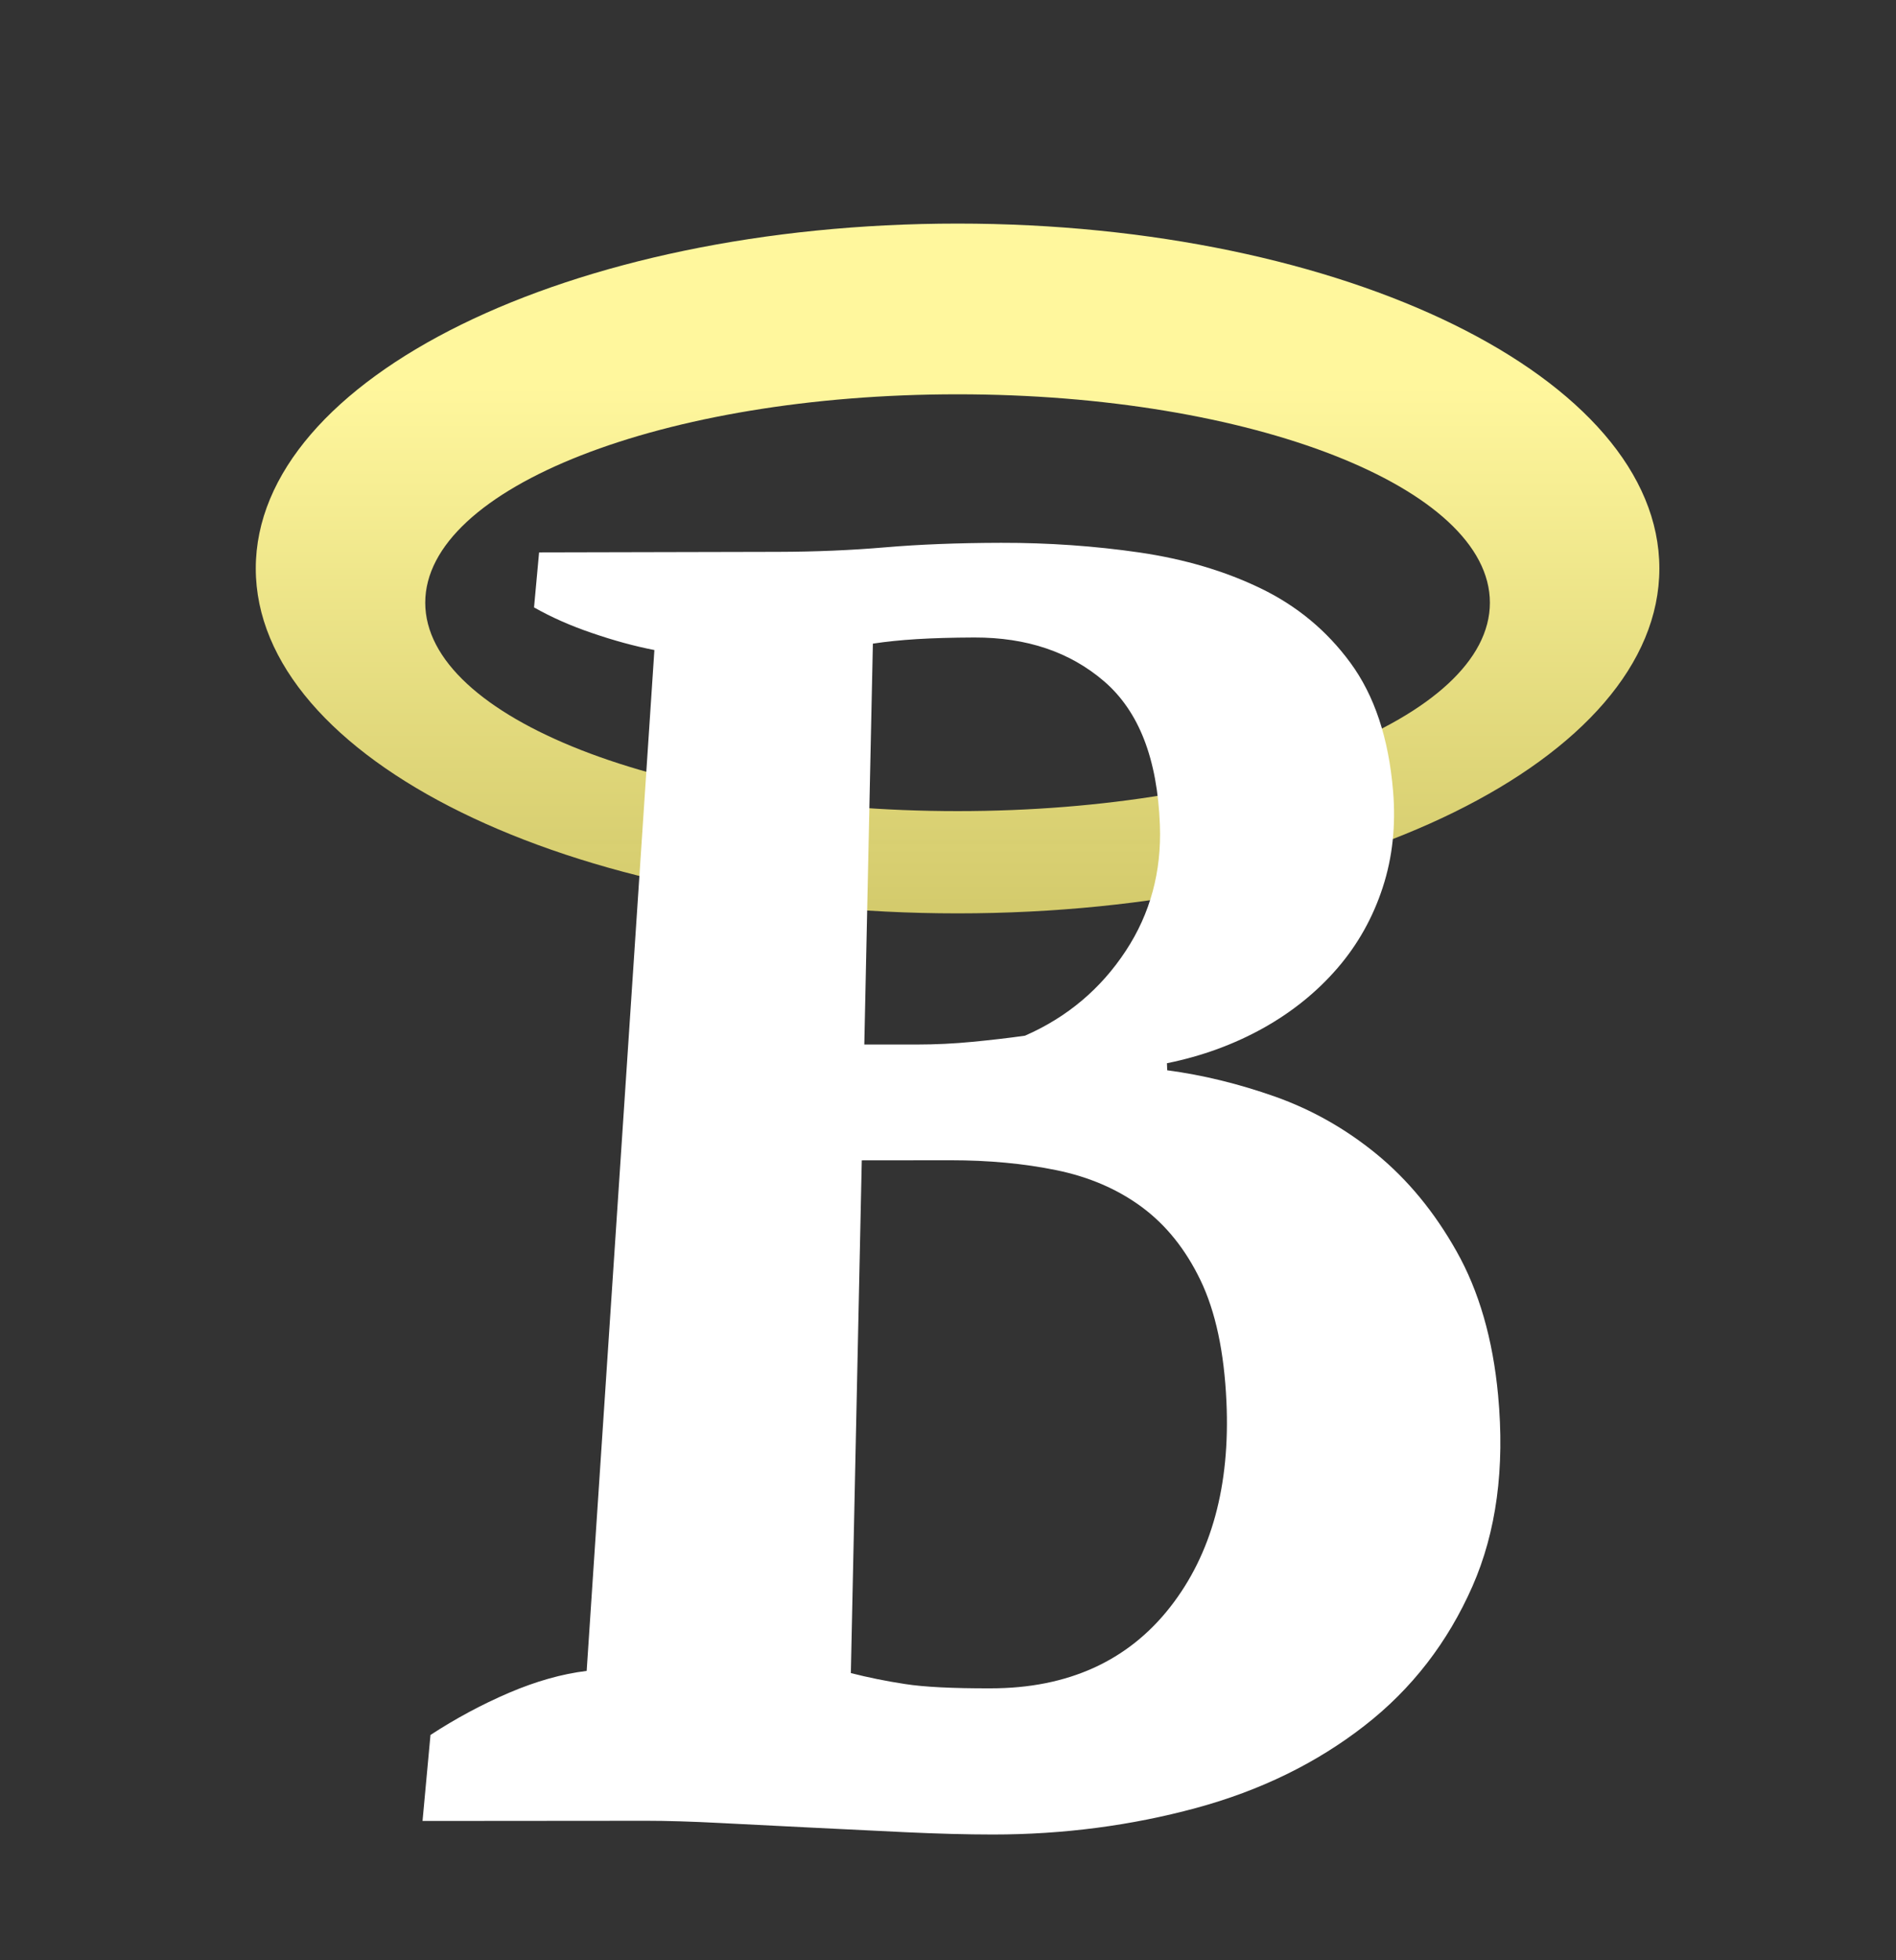
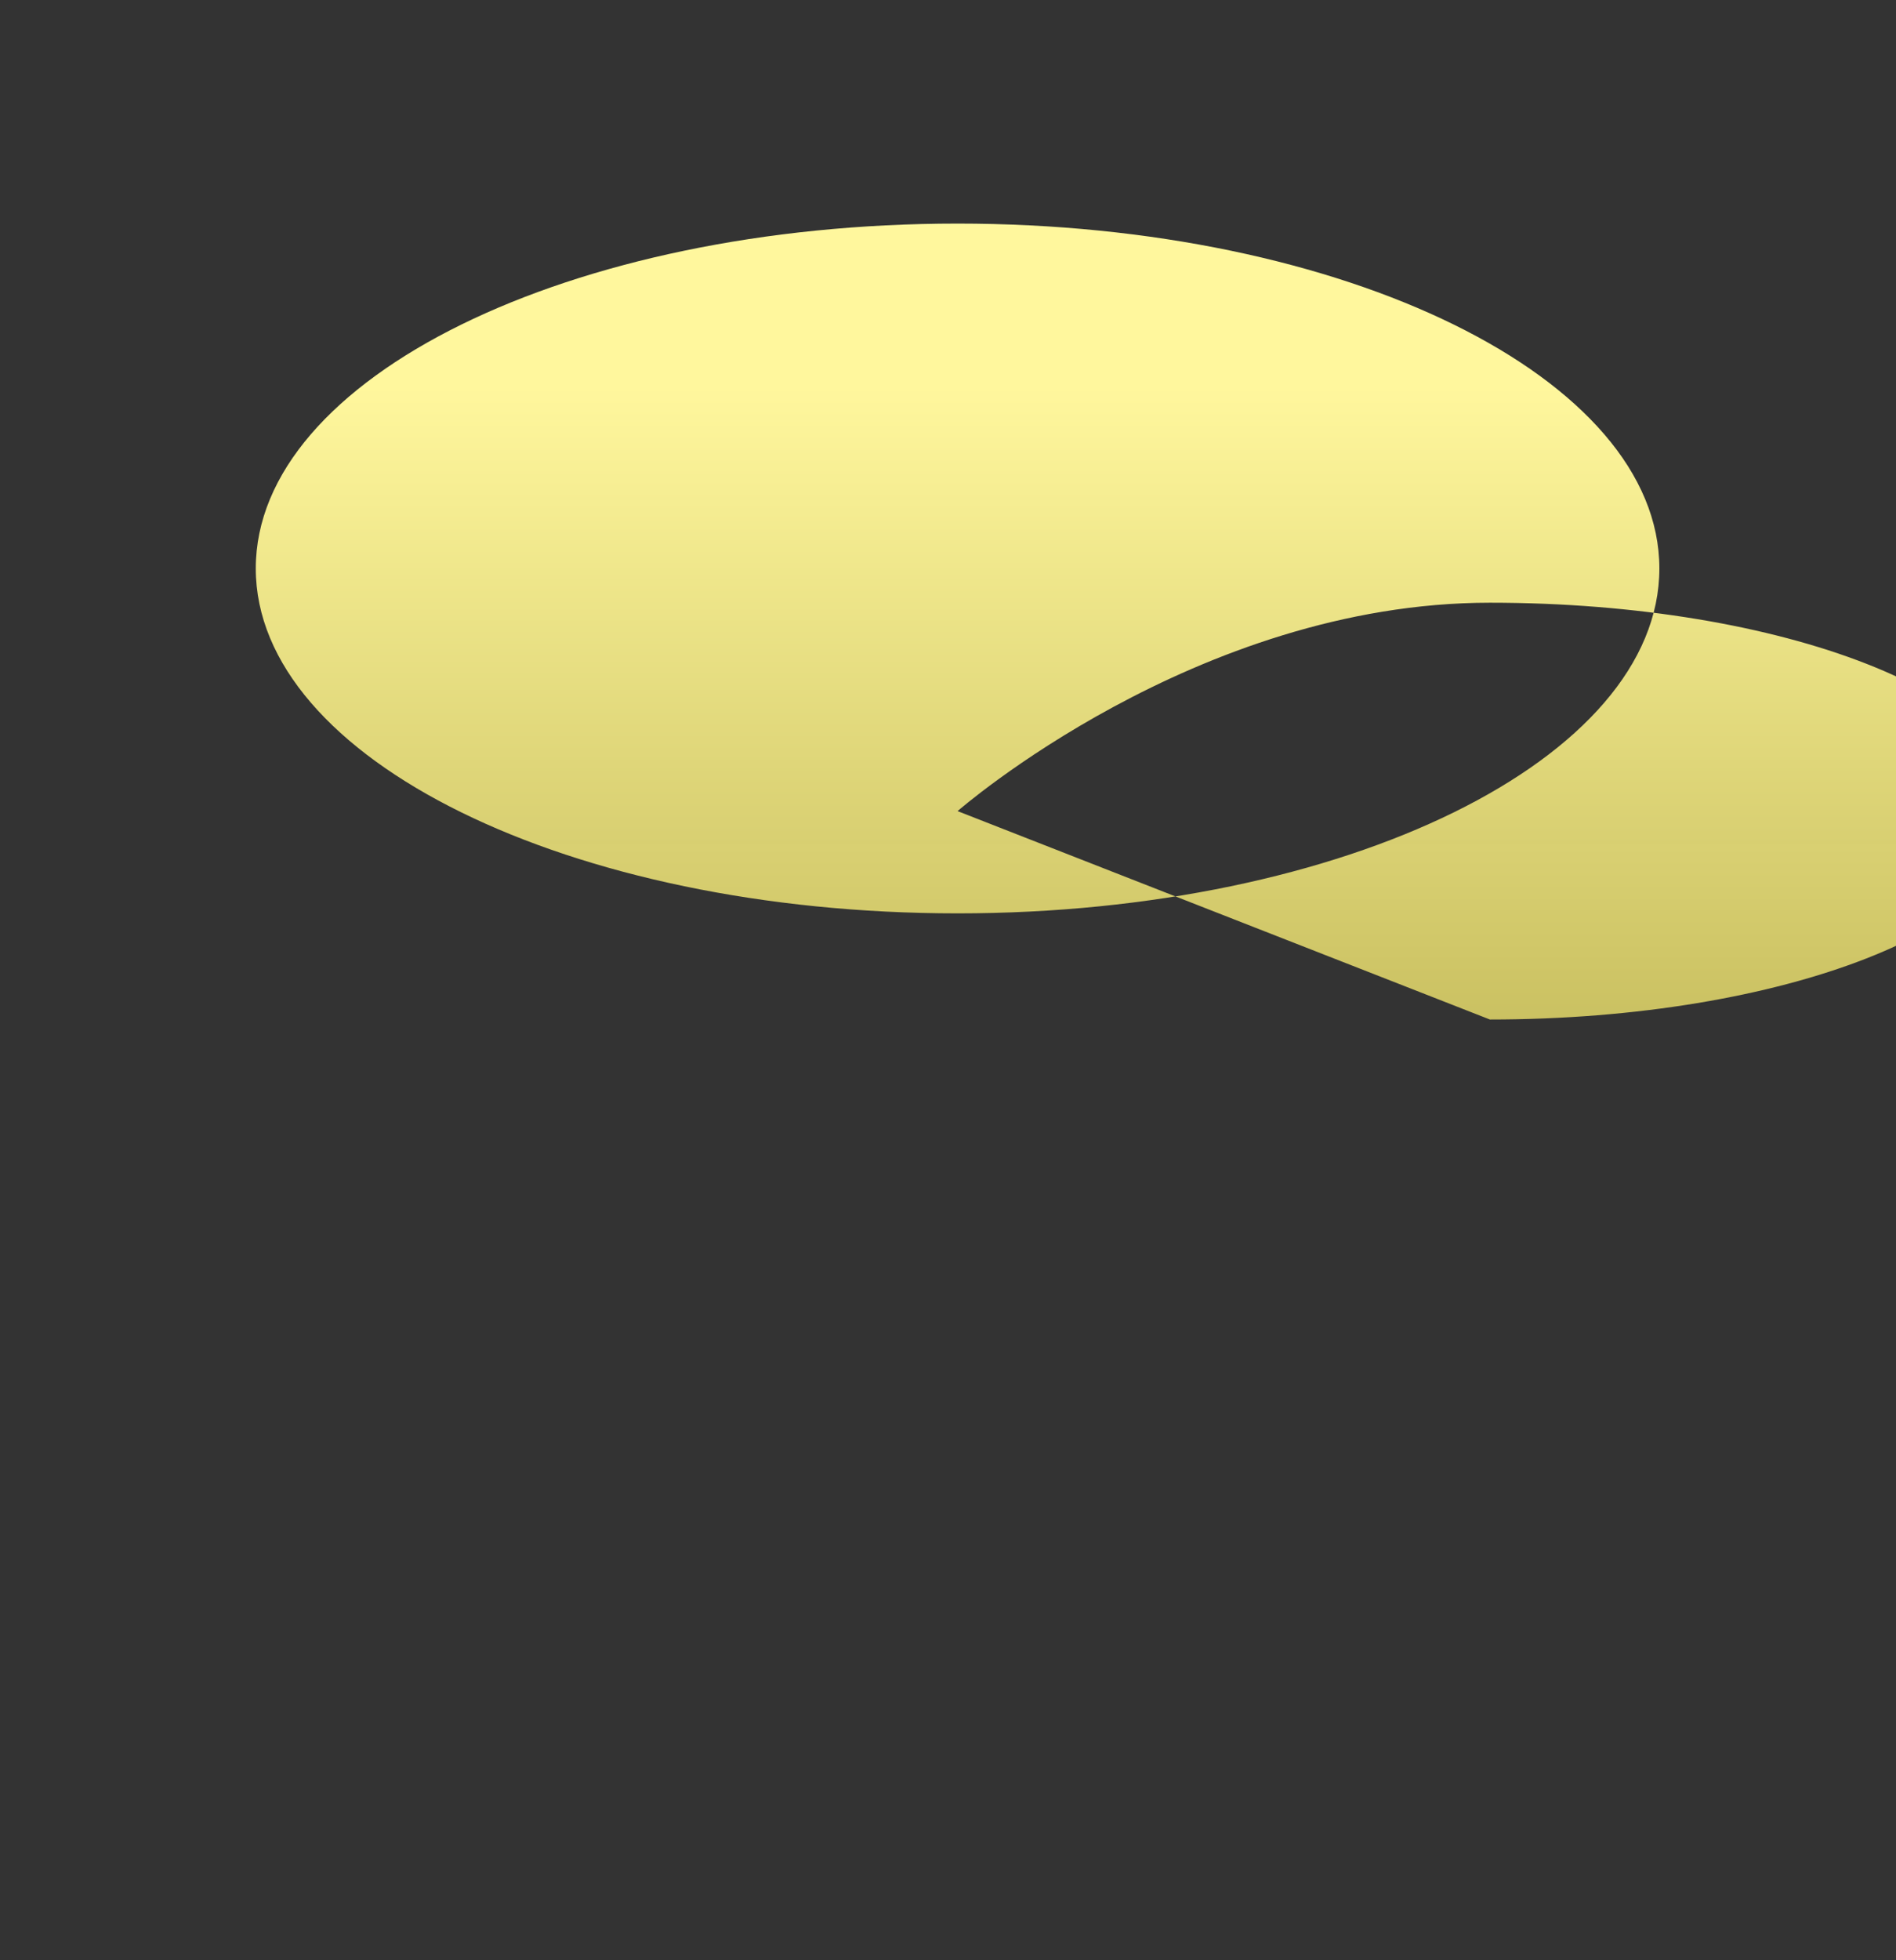
<svg xmlns="http://www.w3.org/2000/svg" class="b-logo" viewBox="185 303 210 217" xml:space="preserve">
  <rect x="185" y="303" width="210" height="217" fill="#333333" stroke="none" />
  <linearGradient id="a" gradientUnits="userSpaceOnUse" x1="291.06" y1="307.141" x2="291.06" y2="462.6">
    <stop offset=".248" style="stop-color:#fff79d" />
    <stop offset=".914" style="stop-color:#b4aa46;stop-opacity:.98" />
  </linearGradient>
-   <path id="halo" d="M291.06 327.75c-42.93 0-77.73 17.09-77.73 38.18s34.8 38.18 77.73 38.18c42.93 0 77.73-17.09 77.73-38.18s-34.8-38.18-77.73-38.18zm0 65.04c-32.57 0-58.96-10.33-58.96-23.07s26.39-23.07 58.96-23.07 58.96 10.33 58.96 23.07-26.39 23.07-58.96 23.07z" style="fill:url(#a); filter: drop-shadow(0px 0px 8px #ff8)" />
+   <path id="halo" d="M291.06 327.75c-42.93 0-77.73 17.09-77.73 38.18s34.8 38.18 77.73 38.18c42.93 0 77.73-17.09 77.73-38.18s-34.8-38.18-77.73-38.18zm0 65.04s26.39-23.07 58.96-23.07 58.96 10.33 58.96 23.07-26.39 23.07-58.96 23.07z" style="fill:url(#a); filter: drop-shadow(0px 0px 8px #ff8)" />
  <g>
-     <path id="letter-b" d="m231.8 504.58.88-9.52c2.76-1.8 5.65-3.36 8.68-4.66 3.02-1.29 5.89-2.1 8.62-2.43l7.5-113.01c-2.21-.43-4.51-1.06-6.9-1.88-2.39-.81-4.53-1.76-6.43-2.84l.56-6.09 26.48-.06c4.17-.01 8.12-.18 11.86-.5 3.73-.32 8-.49 12.83-.5 5.26-.01 10.37.35 15.33 1.07 4.98.73 9.45 2.05 13.42 3.97 4 1.93 7.32 4.67 9.94 8.24 2.66 3.62 4.24 8.34 4.73 14.23.31 3.76-.06 7.3-1.14 10.61-1.09 3.36-2.77 6.35-5.02 8.96-2.28 2.64-5.03 4.86-8.24 6.65-3.24 1.8-6.79 3.1-10.65 3.88l.03.78c3.92.52 7.9 1.49 11.96 2.92 4.07 1.45 7.81 3.56 11.23 6.36 3.45 2.83 6.4 6.4 8.85 10.75 2.49 4.41 4.03 9.72 4.61 15.96.75 8.02-.18 15.09-2.85 21.15-2.72 6.17-6.69 11.33-11.94 15.41-5.31 4.14-11.55 7.19-18.68 9.12-7.17 1.94-14.68 2.93-22.48 2.93-2.93 0-6.13-.09-9.61-.25l-10.43-.51c-3.47-.17-6.84-.34-10.1-.51-3.26-.17-6-.25-8.22-.25l-24.82.02zm54.74-85.95c2.06 0 4.12-.1 6.18-.3 2.06-.2 3.99-.42 5.81-.68 4.68-2.05 8.4-5.19 11.16-9.39 2.72-4.13 3.97-8.78 3.78-13.91-.27-7.35-2.33-12.61-6.17-15.92-3.79-3.26-8.57-4.87-14.38-4.86-2.46.01-4.58.07-6.37.18-1.79.11-3.42.28-4.87.5l-.95 44.38h5.81zm8.17 71.27c8.57 0 15.23-3.03 19.9-9 4.59-5.86 6.65-13.48 6.23-22.72-.25-5.53-1.21-10-2.88-13.47-1.65-3.42-3.82-6.12-6.52-8.11-2.68-1.97-5.82-3.32-9.43-4.06-3.61-.74-7.51-1.1-11.72-1.1l-9.84.01-1.21 56.76c1.89.48 3.88.89 5.99 1.21 2.1.33 5.26.49 9.48.48z" style="fill:#fff; filter: drop-shadow(0 5px 5px rgba(0, 0, 0, 0.4))" />
-   </g>
+     </g>
</svg>